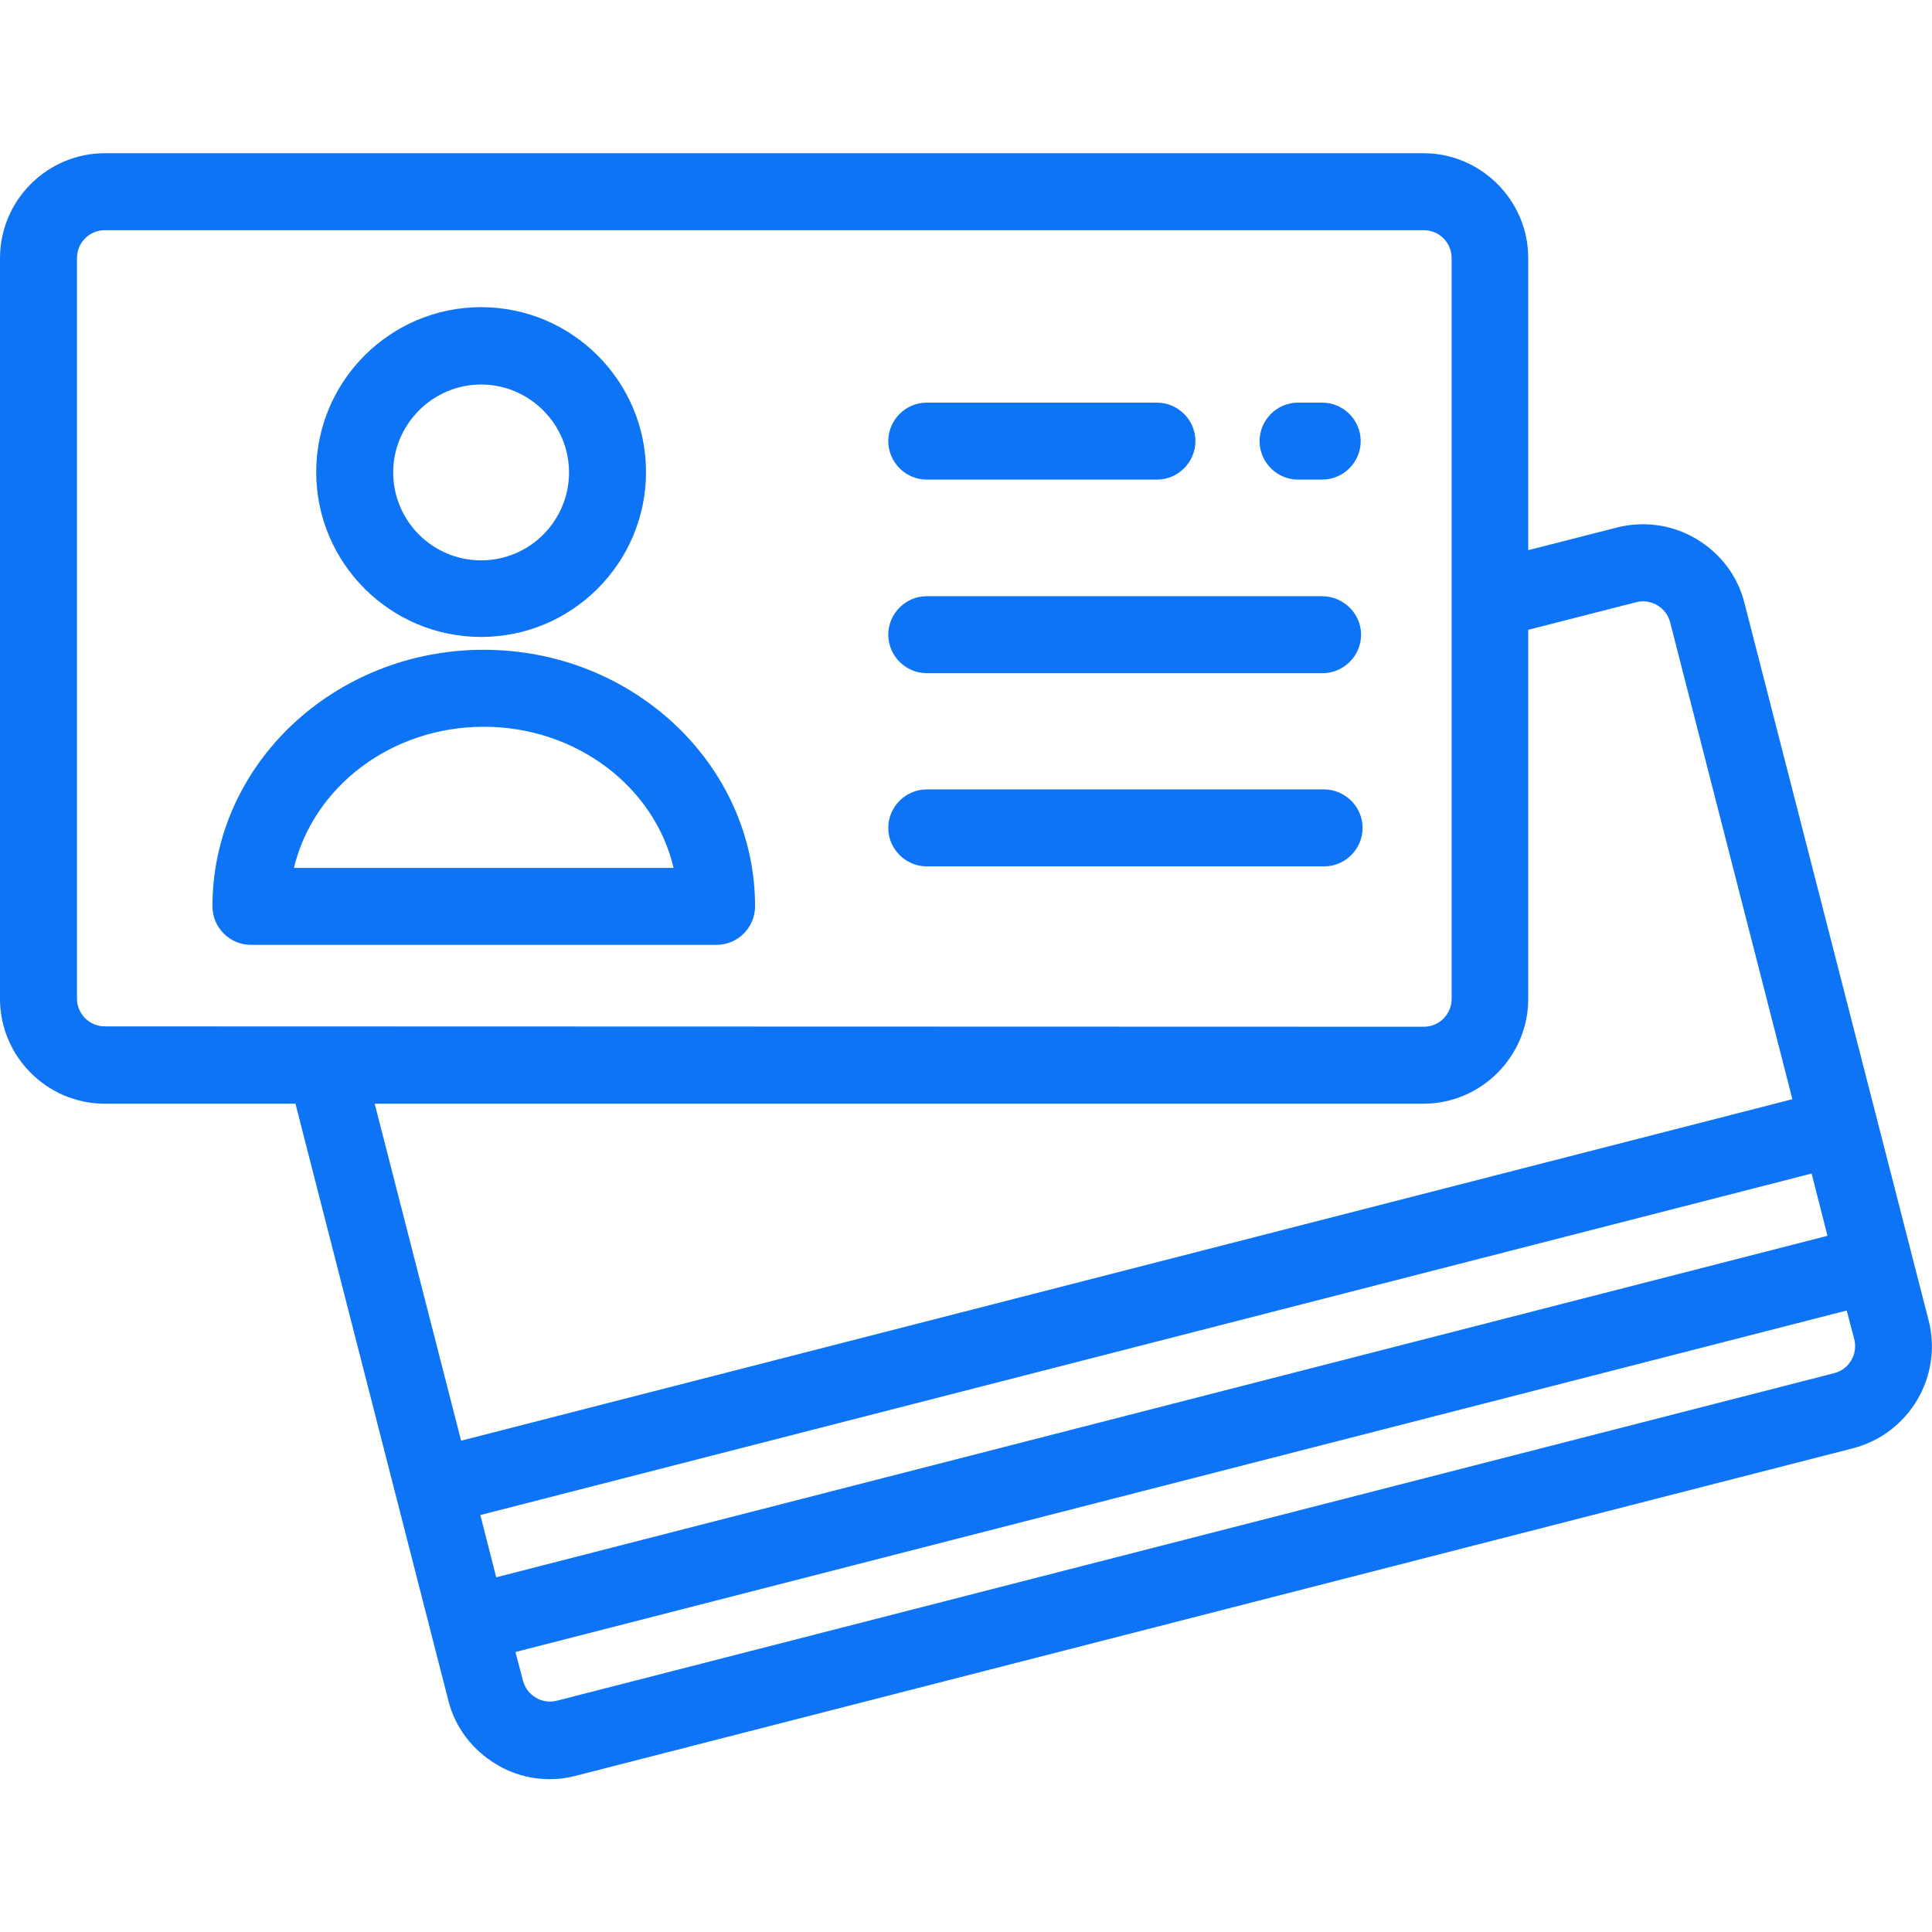
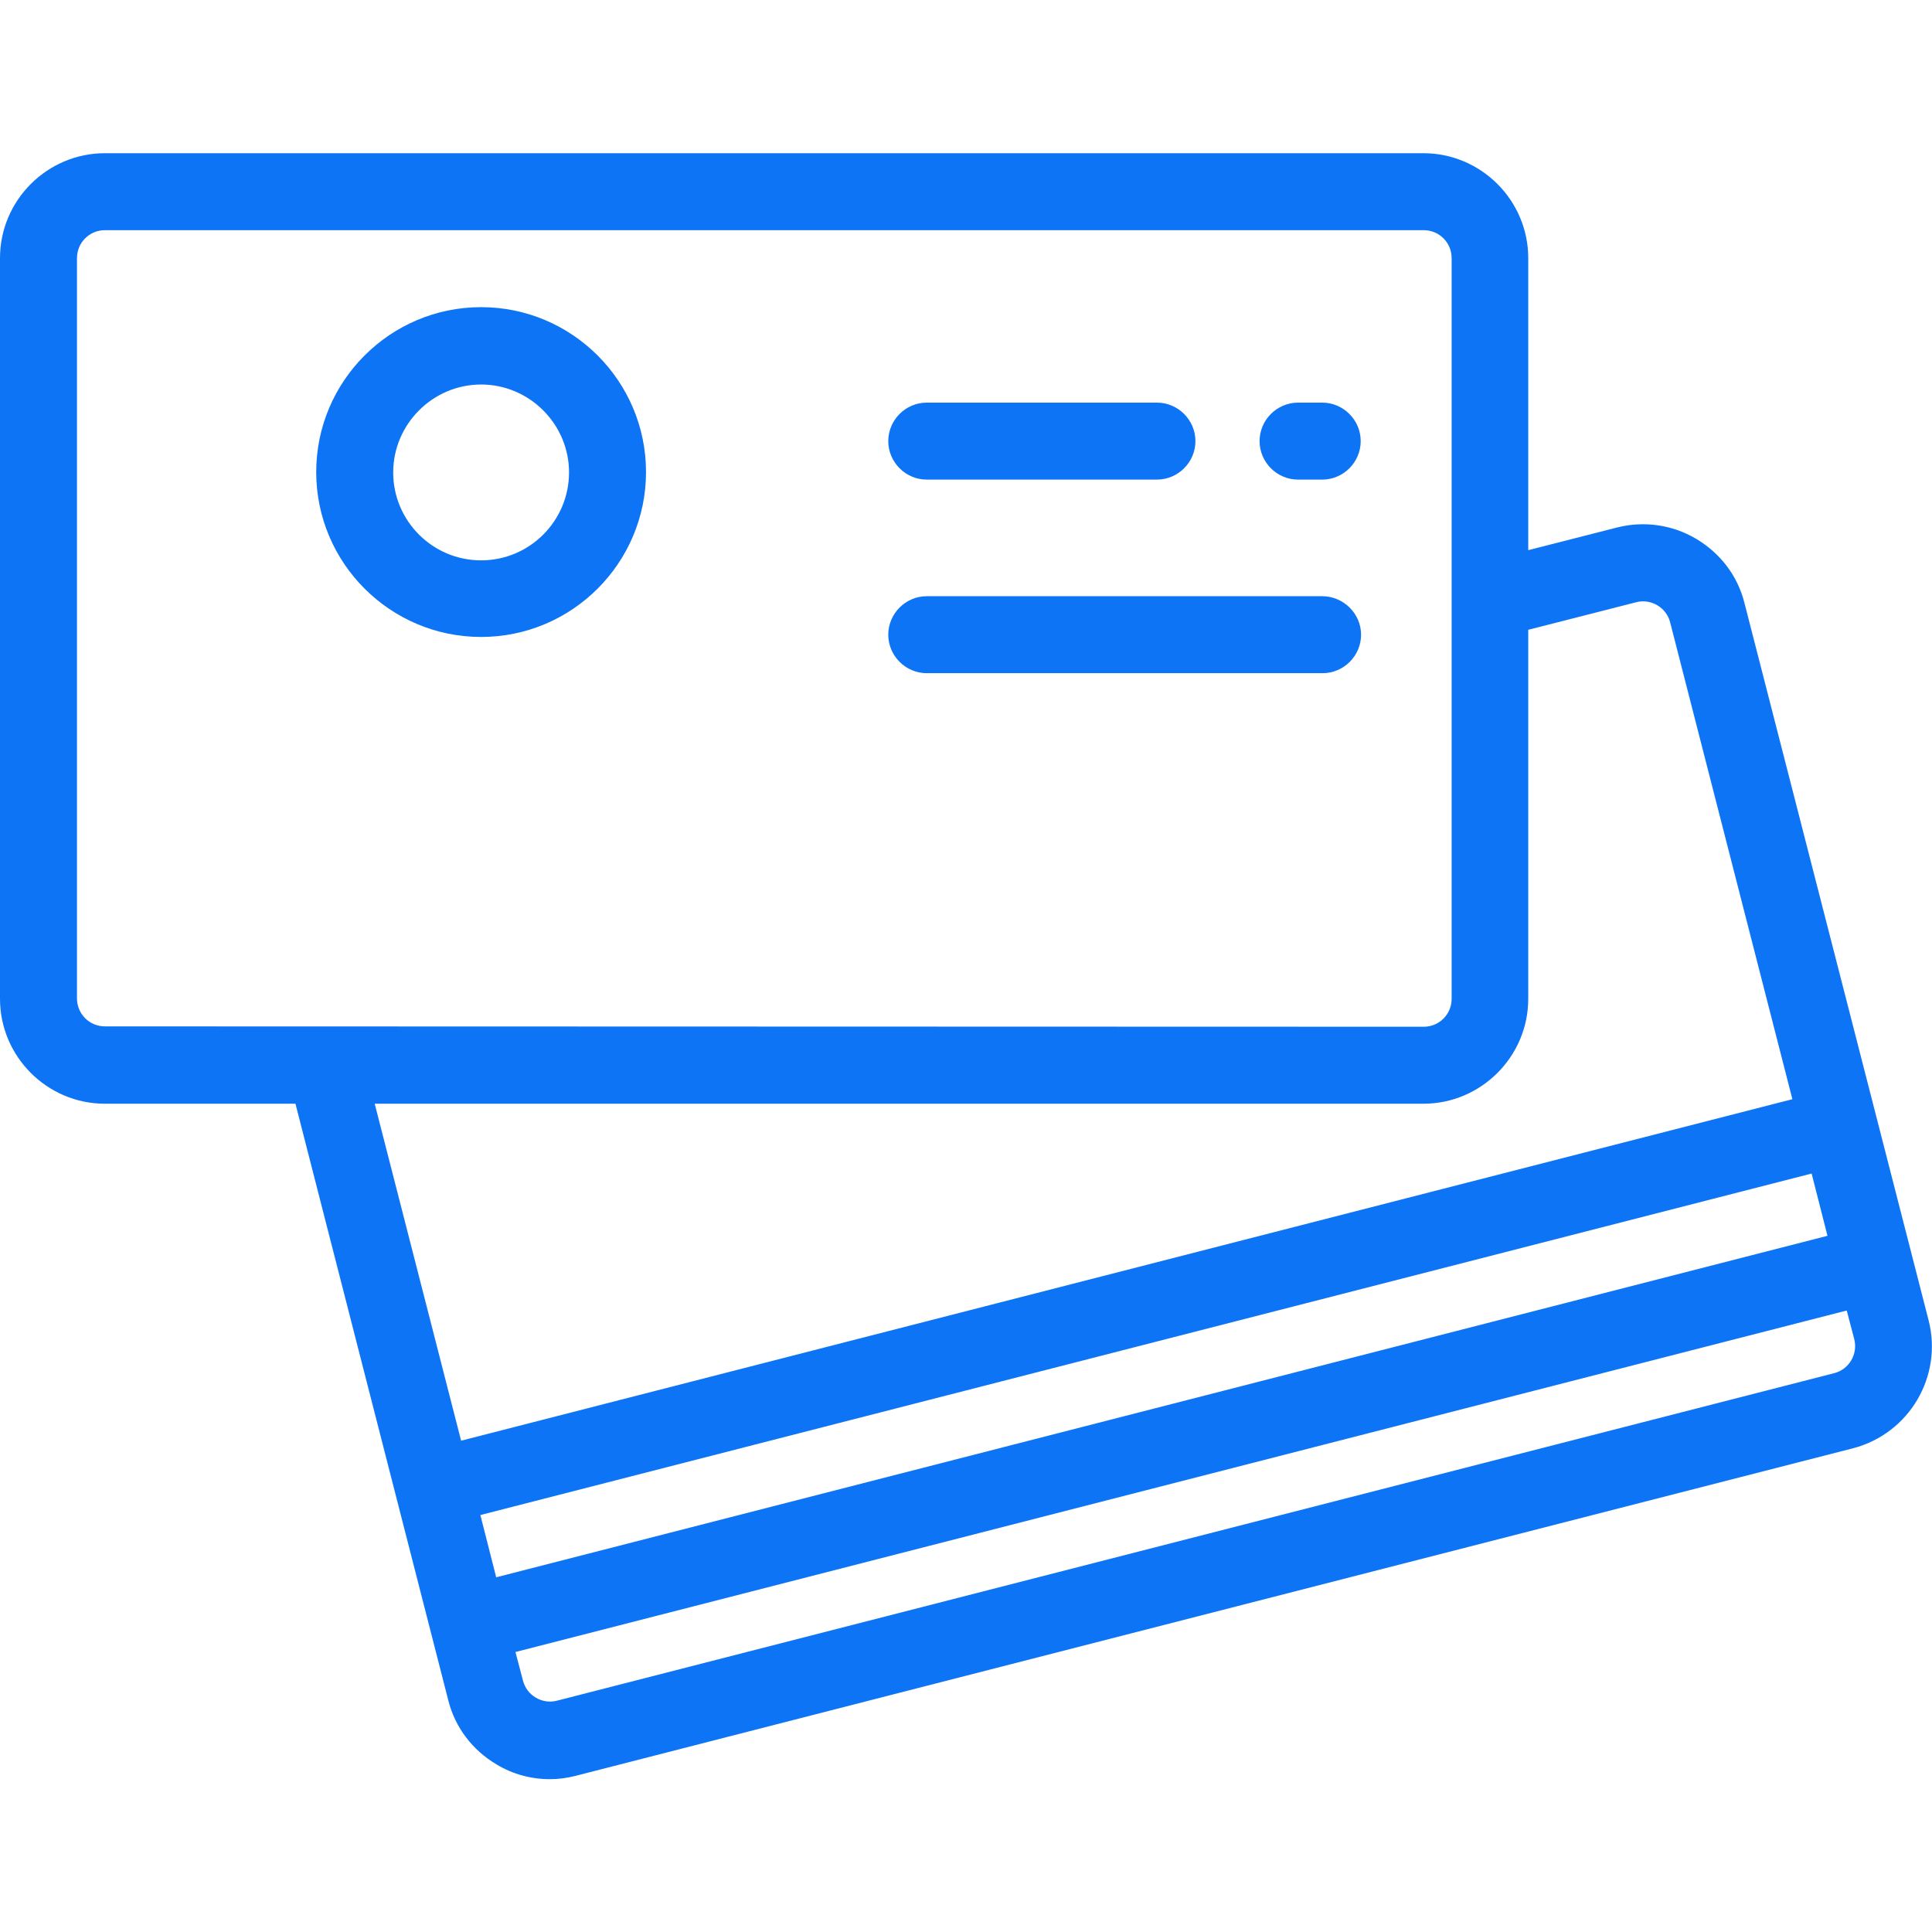
<svg xmlns="http://www.w3.org/2000/svg" version="1.1" id="Layer_1" x="0px" y="0px" viewBox="0 0 512 512" style="enable-background:new 0 0 512 512;" xml:space="preserve">
  <style type="text/css">
	.st0{fill:#0D74F5;}
</style>
  <g>
    <g>
      <path class="st0" d="M511.1,349.9l-48.8-190.1c-1.8-7.2-6.4-13.2-12.8-17c-6.4-3.8-13.9-4.8-21-3l-23.5,6V68.4    c0-15.3-12.5-27.8-27.8-27.8H27.8C12.5,40.6,0,53.1,0,68.4v196.3c0,15.3,12.5,27.8,27.8,27.8h50.5l40.5,158.1    c1.8,7.2,6.4,13.2,12.8,17c4.3,2.6,9.2,3.9,14.1,3.9c2.3,0,4.6-0.3,6.9-0.9l338.5-86.8C506,379.9,514.9,364.7,511.1,349.9z     M27.8,272c-4.1,0-7.4-3.3-7.4-7.4V68.4c0-4.1,3.3-7.4,7.4-7.4h349.5c4.1,0,7.4,3.3,7.4,7.4v196.3c0,4.1-3.3,7.4-7.4,7.4L27.8,272    L27.8,272z M122.2,381.8l-22.9-89.3h277.9c15.3,0,27.8-12.5,27.8-27.8v-97.8l28.6-7.3c1.9-0.5,3.9-0.2,5.6,0.8    c1.7,1,2.9,2.6,3.4,4.5L475,291.3L122.2,381.8z M131.5,418l-4.2-16.5L480.1,311l4.2,16.5L131.5,418z M486.1,363.9l-338.5,86.8    c-1.9,0.5-3.9,0.2-5.6-0.8s-2.9-2.6-3.4-4.5l-2-7.6l352.8-90.5l2,7.6C492.4,358.9,490,362.9,486.1,363.9z" />
    </g>
  </g>
  <g>
    <g>
      <path class="st0" d="M350.4,106.7H344c-5.6,0-10.2,4.6-10.2,10.2s4.6,10.2,10.2,10.2h6.4c5.6,0,10.2-4.6,10.2-10.2    S356,106.7,350.4,106.7z" />
    </g>
  </g>
  <g>
    <g>
      <path class="st0" d="M306.6,106.7h-61c-5.6,0-10.2,4.6-10.2,10.2s4.6,10.2,10.2,10.2h61c5.6,0,10.2-4.6,10.2-10.2    S312.2,106.7,306.6,106.7z" />
    </g>
  </g>
  <g>
    <g>
      <path class="st0" d="M350.4,158H245.6c-5.6,0-10.2,4.6-10.2,10.2s4.6,10.2,10.2,10.2h104.9c5.6,0,10.2-4.6,10.2-10.2    S356,158,350.4,158z" />
    </g>
  </g>
  <g>
    <g>
-       <path class="st0" d="M350.8,209.2H245.6c-5.6,0-10.2,4.6-10.2,10.2s4.6,10.2,10.2,10.2h105.3c5.6,0,10.2-4.6,10.2-10.2    S356.5,209.2,350.8,209.2z" />
-     </g>
+       </g>
  </g>
  <g>
    <g>
-       <path class="st0" d="M128.2,172.2c-39.7,0-71.9,30.5-71.9,68c0,5.6,4.6,10.2,10.2,10.2h123.4c5.6,0,10.2-4.6,10.2-10.2    C200.1,202.7,167.8,172.2,128.2,172.2z M77.9,230c5.1-21.4,25.7-37.4,50.3-37.4s45.3,16,50.3,37.4H77.9z" />
-     </g>
+       </g>
  </g>
  <g>
    <g>
      <path class="st0" d="M127.5,81.4c-24.1,0-43.7,19.6-43.7,43.7c0,24.1,19.6,43.7,43.7,43.7s43.7-19.6,43.7-43.7    S151.6,81.4,127.5,81.4z M127.5,148.5c-12.9,0-23.3-10.5-23.3-23.3s10.5-23.3,23.3-23.3s23.3,10.5,23.3,23.3    C150.8,138,140.4,148.5,127.5,148.5z" />
    </g>
  </g>
</svg>